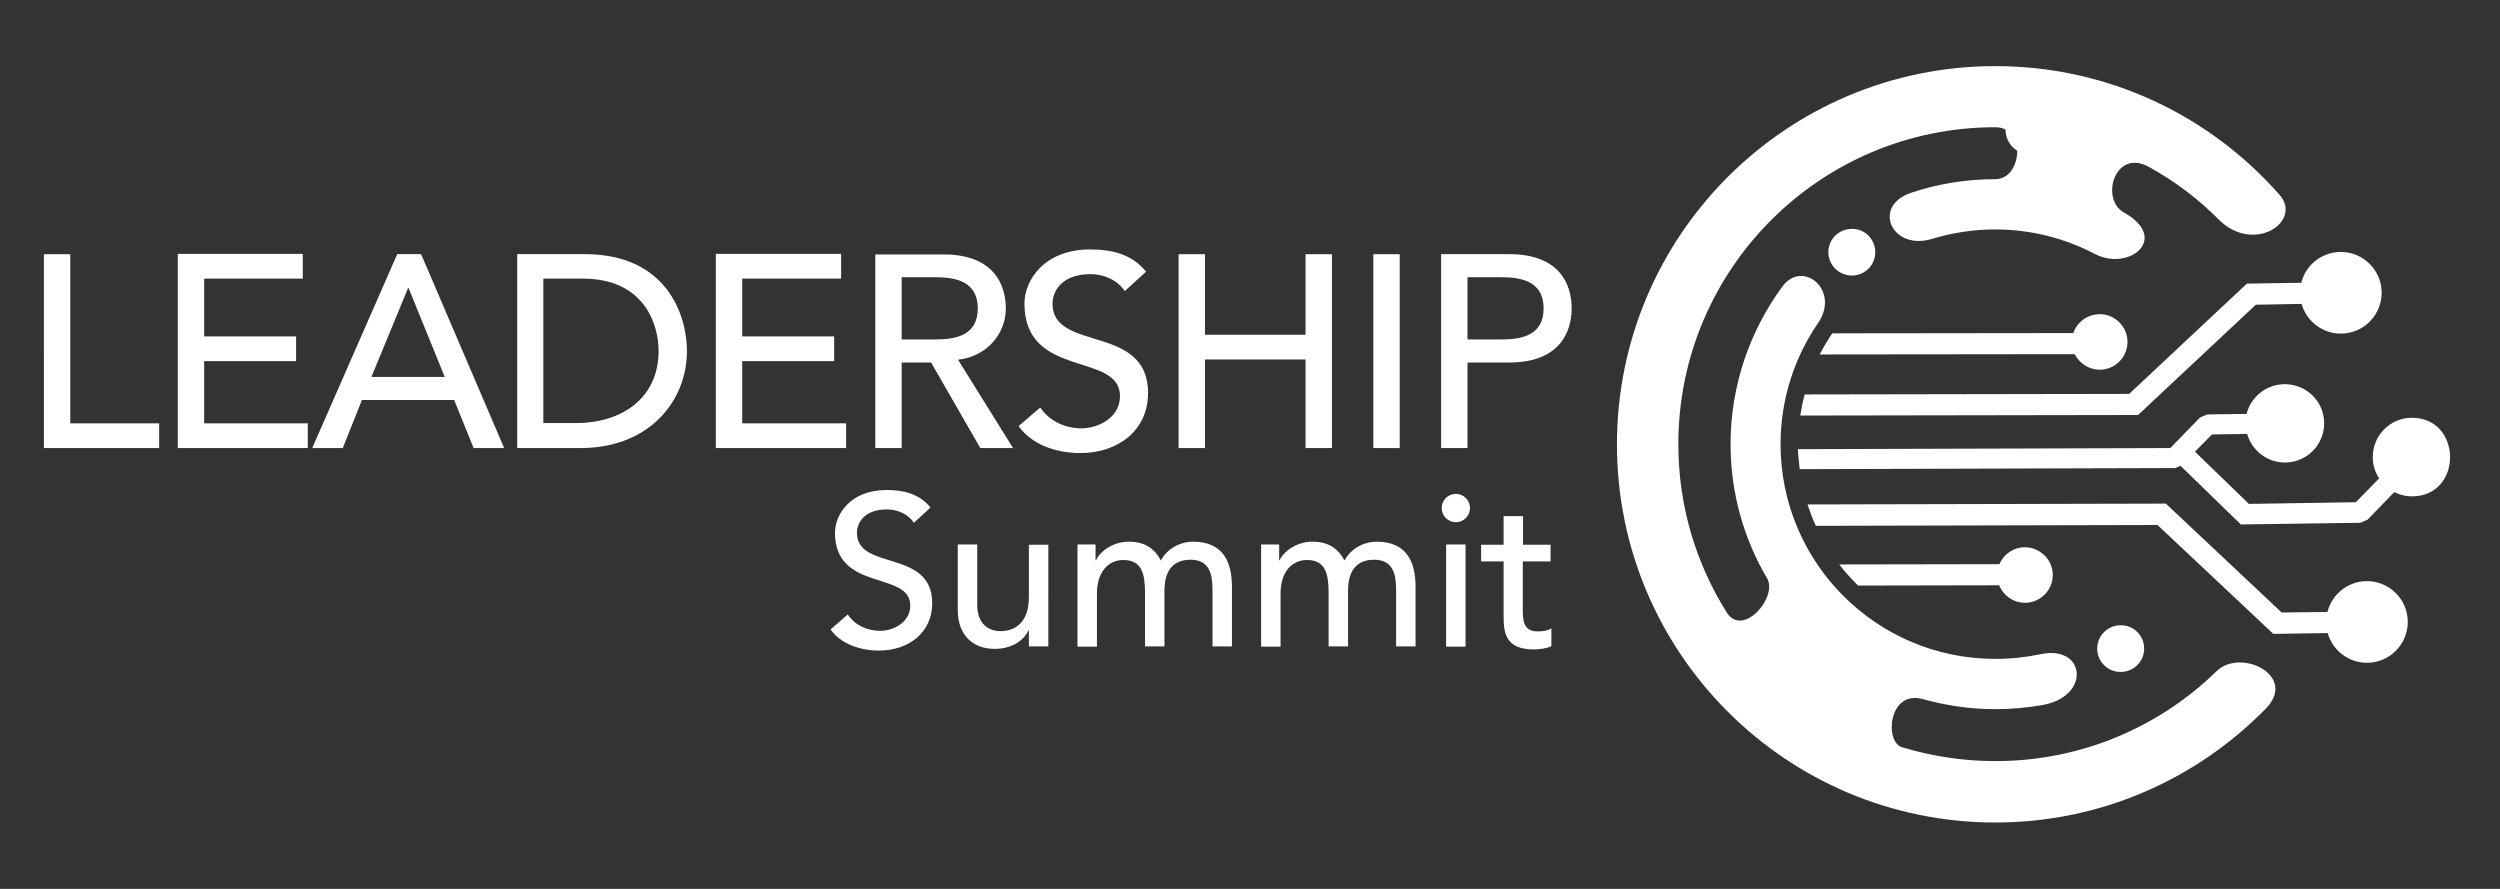
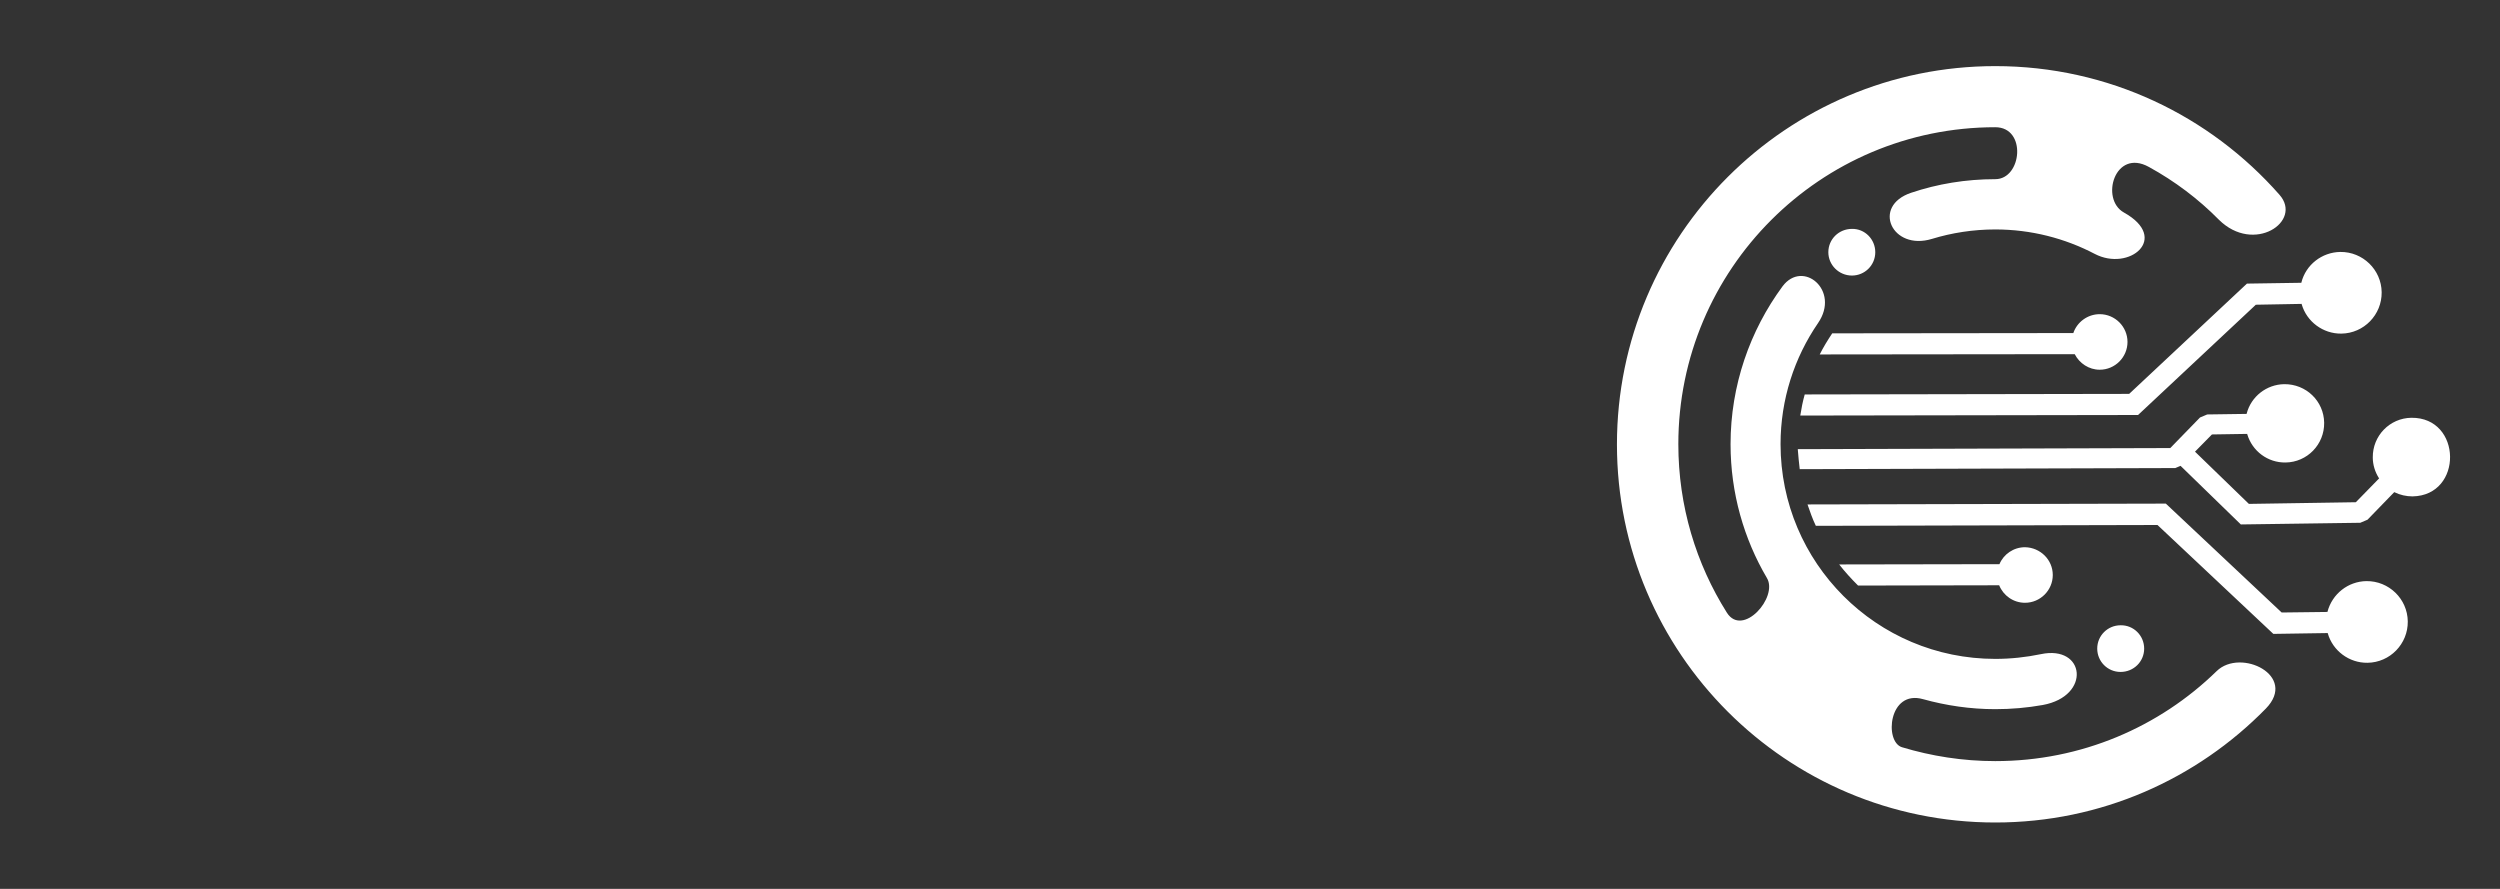
<svg xmlns="http://www.w3.org/2000/svg" version="1.1" id="Layer_1" x="0px" y="0px" viewBox="0 0 900 320" style="enable-background:new 0 0 900 320;" xml:space="preserve">
  <rect x="0" y="0" width="900" height="320" fill="#333333" stroke="none" />
  <style type="text/css">
	.st0{display:none;fill:#A96779;}
	.st1{fill:#FFFFFF;}
</style>
  <rect x="-7" class="st0" width="907" height="327.9" />
  <g>
-     <path class="st1" d="M15.8,161.3h41.5v-8.9h-32V91.5h-9.5V161.3L15.8,161.3z M64,161.3h46.8v-8.9H73.5V130h33.1v-8.9H73.5v-20.8   H109v-8.9H64V161.3L64,161.3z M112.4,161.3h11l6.9-17.3h33.2l7,17.3h11l-29.9-69.8h-8.6L112.4,161.3L112.4,161.3z M133.7,135.7   l13.2-32h0.2l13,32H133.7L133.7,135.7z M186.2,161.3h22.8c24.9,0,38.3-17.1,38.3-34.9c0-12.9-7.2-34.9-36.7-34.9h-24.4V161.3   L186.2,161.3z M195.6,100.3h14.2c22.7,0,27.3,17.2,27.3,26c0,17.3-13.6,26-29.6,26h-11.9V100.3L195.6,100.3z M257.8,161.3h46.8   v-8.9h-37.4V130h33.1v-8.9h-33.1v-20.8h35.6v-8.9h-45.1V161.3L257.8,161.3z M315.1,161.3h9.5v-30.8h10.6l17.7,30.8h11.8l-19.8-31.8   c10.6-1.2,17.2-9.6,17.2-18.4c0-8.8-4.5-19.5-22.4-19.5h-24.6V161.3L315.1,161.3z M324.6,99.8H337c7.5,0,15,1.8,15,11.2   c0,9.5-7.5,11.2-15,11.2h-12.4V99.8L324.6,99.8z M366.7,153.4c4.7,6.6,13.3,9.7,22.3,9.7c13.4,0,24.3-8.1,24.3-21.6   c0-25.1-34.4-14.6-34.4-32.2c0-4.3,3.2-10.6,13.6-10.6c5.4,0,10.1,2.5,12.4,6.1l7.7-7c-5.2-6.4-12.5-8-20.1-8   c-16.8,0-23.7,11.3-23.7,19.5c0,27.2,34.4,17.3,34.4,33.3c0,7.7-7.7,11.6-13.9,11.6c-5.6,0-11.4-2.4-14.8-7.5L366.7,153.4   L366.7,153.4z M424.3,161.3h9.5v-31.9h36.2v31.9h9.5V91.5h-9.5v29h-36.2v-29h-9.5V161.3L424.3,161.3z M494.4,161.3h9.5V91.5h-9.5   V161.3L494.4,161.3z M518.8,161.3h9.5v-30.8h15.1c17.8,0,22.4-10.7,22.4-19.5c0-8.8-4.5-19.5-22.4-19.5h-24.6V161.3L518.8,161.3z    M528.3,99.8h12.4c7.5,0,15,1.8,15,11.2c0,9.5-7.5,11.2-15,11.2h-12.4V99.8L528.3,99.8z" />
-     <path class="st1" d="M299,226.6c3.7,5.2,10.5,7.6,17.5,7.6c10.5,0,19.1-6.4,19.1-17c0-19.8-27.1-11.5-27.1-25.4   c0-3.4,2.5-8.4,10.7-8.4c4.3,0,7.9,1.9,9.8,4.8l6-5.5c-4.1-5-9.8-6.3-15.8-6.3c-13.2,0-18.6,8.9-18.6,15.4   c0,21.4,27.1,13.6,27.1,26.2c0,6-6,9.1-10.9,9.1c-4.4,0-9-1.9-11.6-5.9L299,226.6L299,226.6z M377.4,196.1h-7V215   c0,8.5-4.4,12.2-10.2,12.2c-4.4,0-8.4-2.6-8.4-9.5v-21.7h-7v23.6c0,9.8,6.2,14,13.3,14c5.7,0,10.3-2.7,12.1-6.6h0.2v5.7h7V196.1   L377.4,196.1z M387.9,232.8h7v-19.1c0-8.3,4.5-12.1,9.5-12.1c6.7,0,7.8,5,7.8,11.9v19.2h7v-20.1c0-6.5,2.6-11.1,9.4-11.1   c6.7,0,7.9,5.1,7.9,10.7v20.5h7v-21.4c0-8.2-2.6-16.3-14-16.3c-4.4,0-9.2,2.3-11.6,6.8c-2.3-4.5-6-6.8-11.5-6.8   c-6.6,0-11.1,4.5-11.8,6.7h-0.2v-5.7h-6.5V232.8L387.9,232.8z M454,232.8h7v-19.1c0-8.3,4.5-12.1,9.5-12.1c6.7,0,7.8,5,7.8,11.9   v19.2h7v-20.1c0-6.5,2.6-11.1,9.4-11.1c6.7,0,7.9,5.1,7.9,10.7v20.5h7v-21.4c0-8.2-2.6-16.3-14-16.3c-4.4,0-9.2,2.3-11.6,6.8   c-2.3-4.5-6-6.8-11.5-6.8c-6.6,0-11.1,4.5-11.8,6.7h-0.2v-5.7H454V232.8L454,232.8z M520.6,232.8h7v-36.8h-7V232.8L520.6,232.8z    M519,182.9c0,2.8,2.3,5.1,5.1,5.1c2.8,0,5.1-2.3,5.1-5.1c0-2.8-2.3-5.1-5.1-5.1C521.3,177.8,519,180.1,519,182.9L519,182.9z    M558.3,196.1h-10v-10.3h-7v10.3h-8.1v6h8.1v19.2c0,5.9,0.2,12.5,10.9,12.5c1.4,0,4.7-0.3,6.3-1.2v-6.4c-1.4,0.9-3.3,1.1-5,1.1   c-5.3,0-5.3-4.3-5.3-8.5v-16.7h10V196.1L558.3,196.1z" />
-   </g>
+     </g>
  <path class="st1" d="M718.3,296.1c38.2,0,72.6-15.7,97.4-41c11.6-11.9-9.1-21.9-17.7-13.5c-20.6,20.1-48.7,32.4-79.7,32.4  c-11.7,0-23-1.8-33.6-5c-6.4-2-4.8-20.8,7.6-17.3c8.3,2.3,17,3.6,26,3.6c5.8,0,11.5-0.5,17.1-1.5c17.5-3.2,15.3-21.7-0.7-18.3  c-5.3,1.1-10.8,1.7-16.4,1.7c-42.7,0-77.3-34.6-77.3-77.3c0-16.2,5-31.2,13.5-43.6c8.1-11.8-5.5-23-12.8-13.2  C630,119,623,138.7,623,159.9c0,17.6,4.8,34.1,13.1,48.2c4.1,6.9-8.7,21.4-14.4,12.5c-11.1-17.6-17.5-38.4-17.5-60.7  c0-63,51.1-114.1,114.1-114.1c11.4,0,9.6,18.7,0,18.7c-10.6,0-20.8,1.7-30.3,4.9c-14.3,4.8-6.9,21,7.5,16.6  c7.2-2.2,14.9-3.4,22.8-3.4c12.9,0,25.1,3.2,35.8,8.8c12.4,6.5,27.2-5.6,10.5-14.9c-8.6-4.8-3.3-23.2,9-16.4  c9.3,5.1,17.8,11.5,25.2,19c12.6,12.5,30.3,0.6,21.8-9c-25-28.4-61.5-46.3-102.3-46.3c-75.2,0-136.2,61-136.2,136.2  C582.1,235.1,643.1,296.1,718.3,296.1L718.3,296.1L718.3,296.1z M653.7,189.3l123-0.3l41.7,39.2l19.6-0.3l0,0.1  c1.8,6.3,7.7,10.7,14.3,10.6c8.1-0.1,14.6-6.8,14.5-14.9c-0.1-8.1-6.8-14.6-14.9-14.5c-6.6,0.1-12.3,4.6-14,11l0,0.1l-16.5,0.2  l-41.7-39.2l-129,0.3C651.6,184.2,652.5,186.8,653.7,189.3L653.7,189.3L653.7,189.3z M739,207c0,5.5-4.5,10-10,10  c-4.2,0-7.8-2.6-9.3-6.3l-50.8,0.1c-2.4-2.4-4.7-4.9-6.8-7.6l57.7-0.1c1.5-3.6,5.1-6.1,9.2-6.1C734.5,197.1,739,201.5,739,207  L739,207z M765.9,123.1c0,5.5-4.5,10-10,10c-3.9,0-7.3-2.3-9-5.6l-91.8,0.1c1.3-2.6,2.9-5.2,4.5-7.6l86.8-0.1  c1.3-3.9,5.1-6.8,9.5-6.8C761.4,113.1,765.9,117.6,765.9,123.1L765.9,123.1L765.9,123.1z M648.1,149.6l121.6-0.2l42.4-39.7l16.5-0.3  l0,0.1c1.8,6.3,7.7,10.7,14.3,10.6c8.1-0.1,14.6-6.8,14.5-14.9c-0.1-8.1-6.8-14.6-14.9-14.5c-6.6,0.1-12.4,4.6-14,11l0,0.1  l-19.6,0.3l-42.4,39.7L649.7,142C649,144.5,648.5,147,648.1,149.6L648.1,149.6L648.1,149.6z M647.9,168.9l135.2-0.4l1.9-0.8  l21.7,21.1l43-0.6l2.6-1.1l9.6-9.9l0.1,0c2,1,4.3,1.5,6.5,1.5c18.3-0.3,17.9-28.5-0.4-28.3c-7.8,0.1-14,6.5-13.9,14.3  c0,2.6,0.8,5.2,2.2,7.4l0.1,0.1l-8.4,8.6l-38.5,0.6l-19.4-18.8l6.1-6.2l12.7-0.2l0,0.1c1.8,6.1,7.4,10.3,13.8,10.2  c7.8-0.1,14-6.5,13.9-14.3c-0.1-7.8-6.5-14-14.4-13.9c-6.3,0.1-11.9,4.4-13.5,10.6l0,0.1l-14.2,0.2l-2.6,1.1l-10.7,11l-134.1,0.4  C647.4,164.1,647.6,166.5,647.9,168.9L647.9,168.9L647.9,168.9z M771.9,233.5c0,4.7-3.8,8.4-8.5,8.4c-4.7,0-8.4-3.8-8.4-8.4  c0-4.7,3.8-8.4,8.4-8.4C768.1,225,771.9,228.8,771.9,233.5L771.9,233.5z M675.1,90.8c0,4.7-3.8,8.4-8.4,8.4c-4.7,0-8.5-3.8-8.5-8.4  c0-4.7,3.8-8.4,8.5-8.4C671.3,82.3,675.1,86.1,675.1,90.8L675.1,90.8z" />
-   <path class="st1" d="M730.9,37.8c4.9,0,8.9,4,8.9,8.9c0,4.9-4,8.9-8.9,8.9c-4.9,0-8.9-4-8.9-8.9C722,41.8,726,37.8,730.9,37.8  L730.9,37.8z" />
-   <path class="st1" d="M631.6,239.1c5.5,0,10,4.5,10,10c0,5.5-4.5,10-10,10c-5.5,0-10-4.5-10-10C621.6,243.6,626.1,239.1,631.6,239.1  L631.6,239.1z" />
+   <path class="st1" d="M631.6,239.1c5.5,0,10,4.5,10,10c0,5.5-4.5,10-10,10c-5.5,0-10-4.5-10-10L631.6,239.1z" />
</svg>